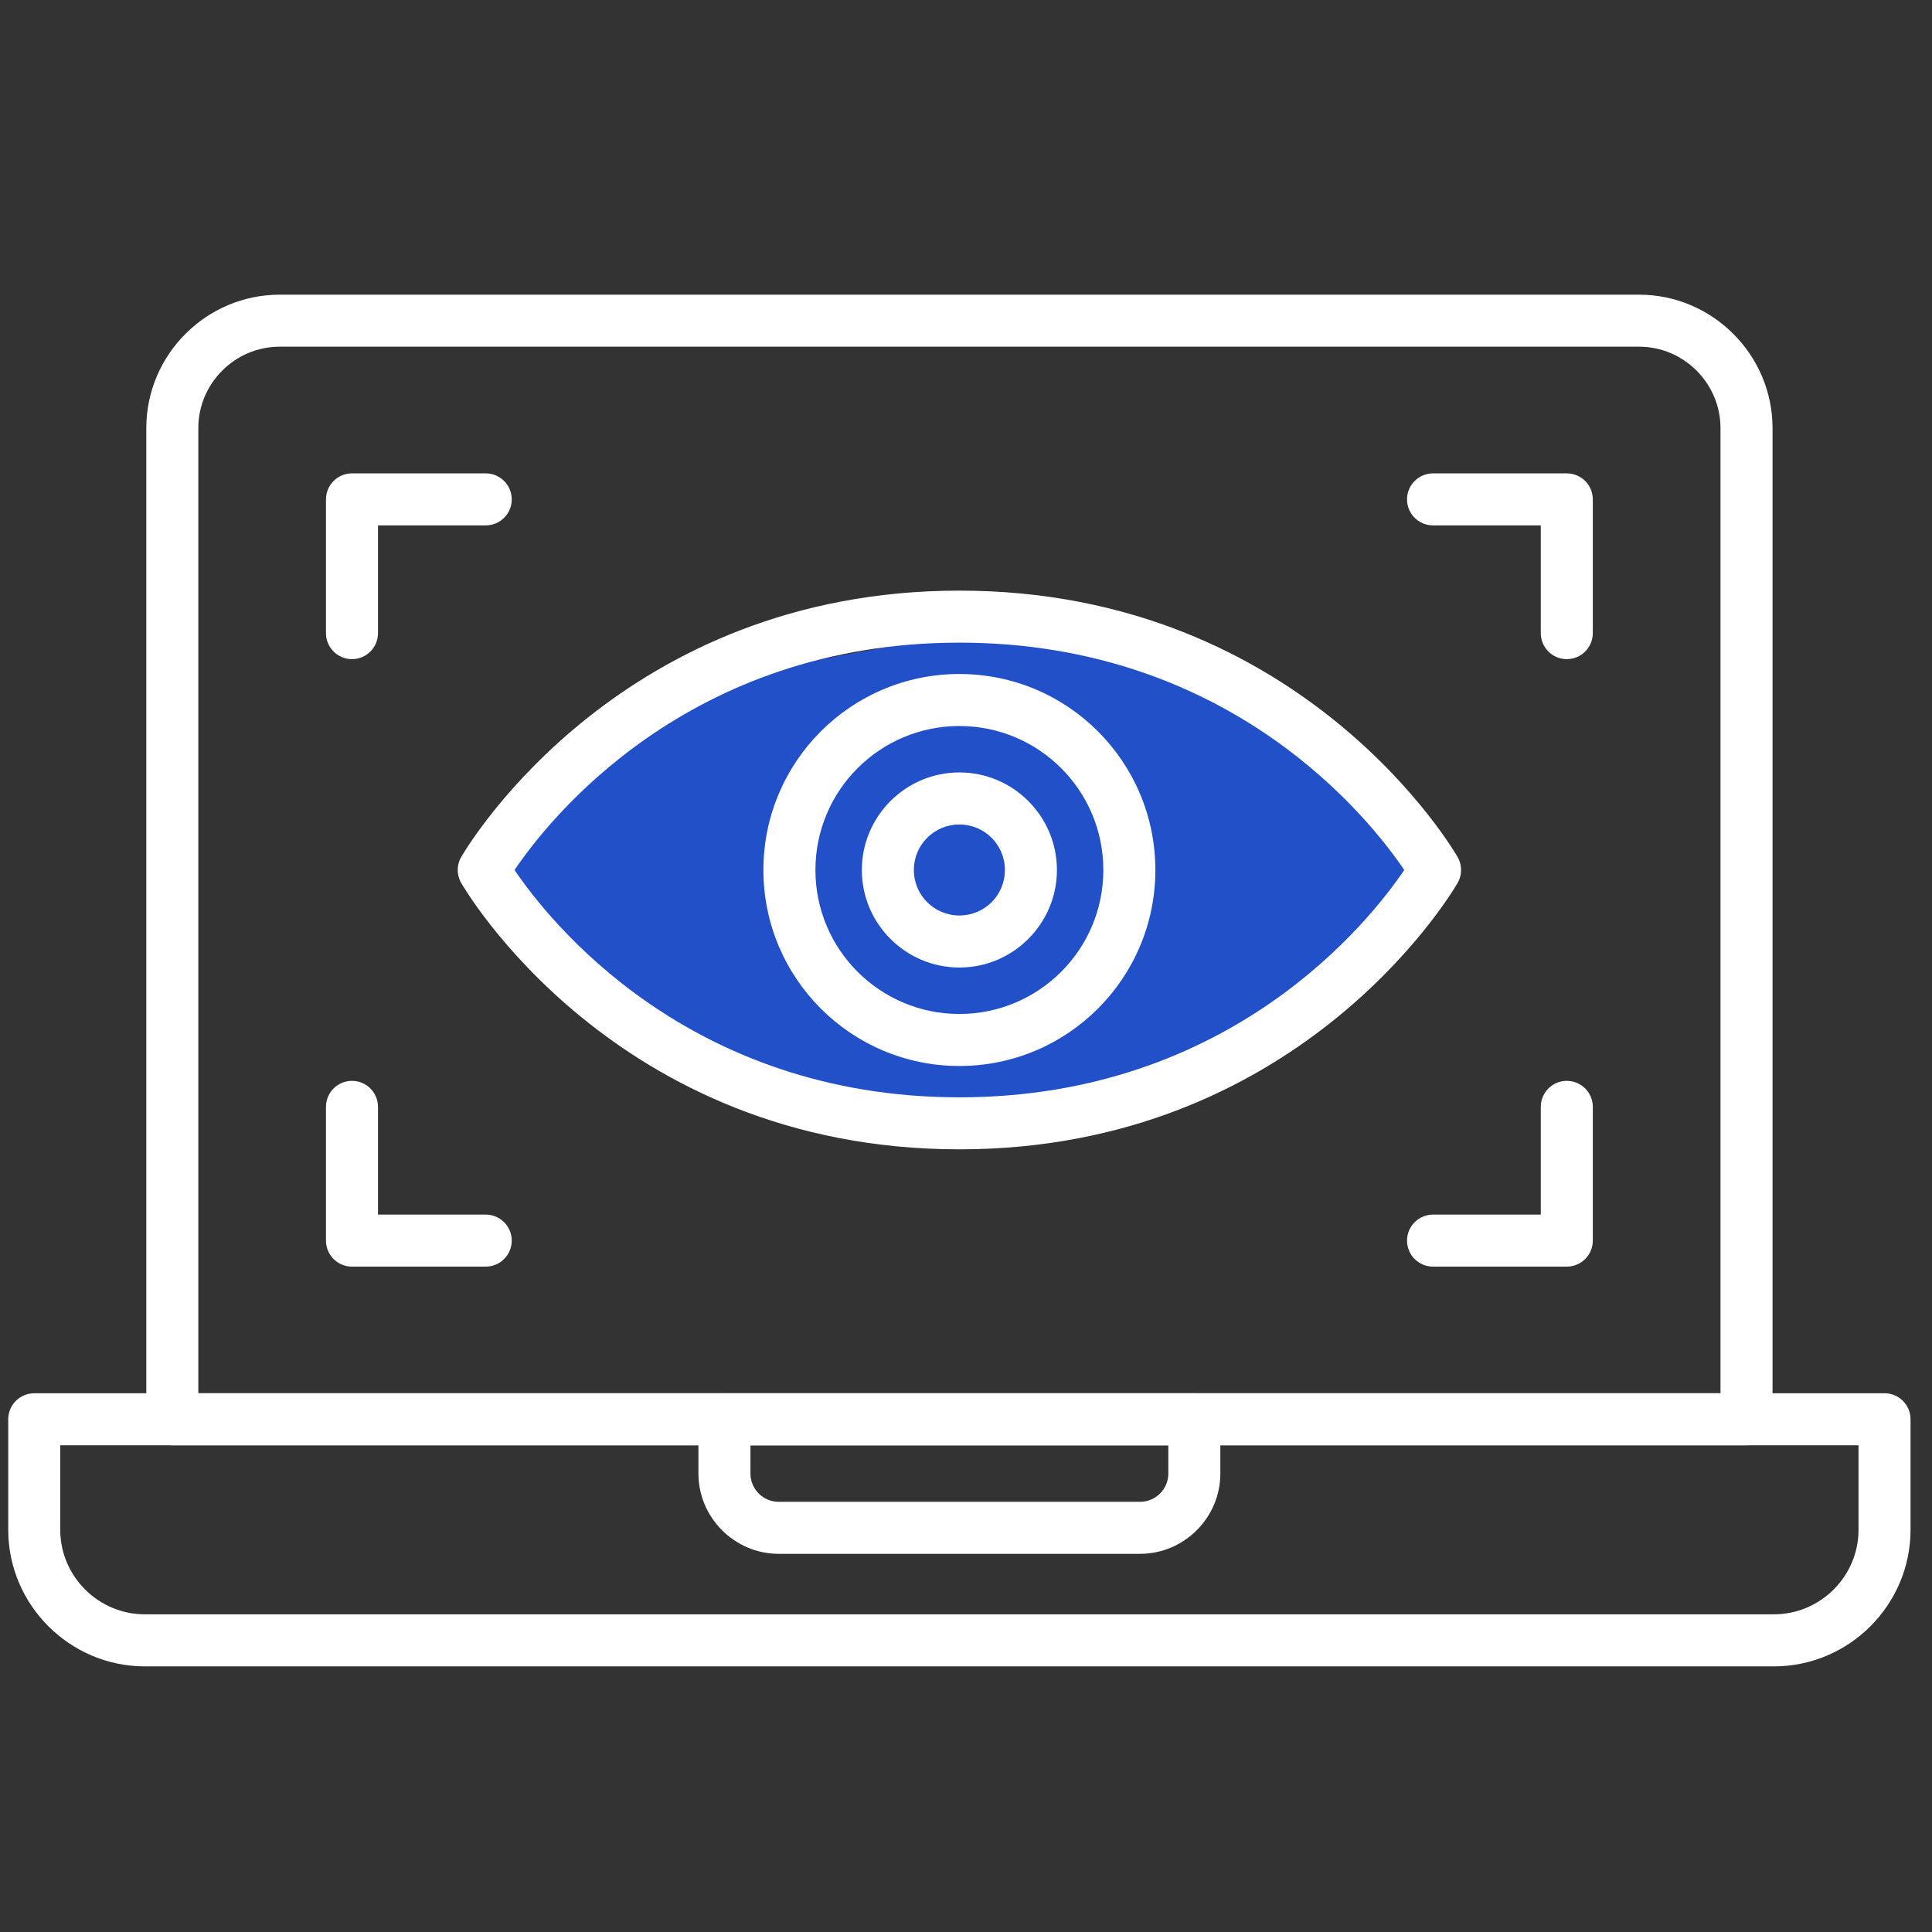
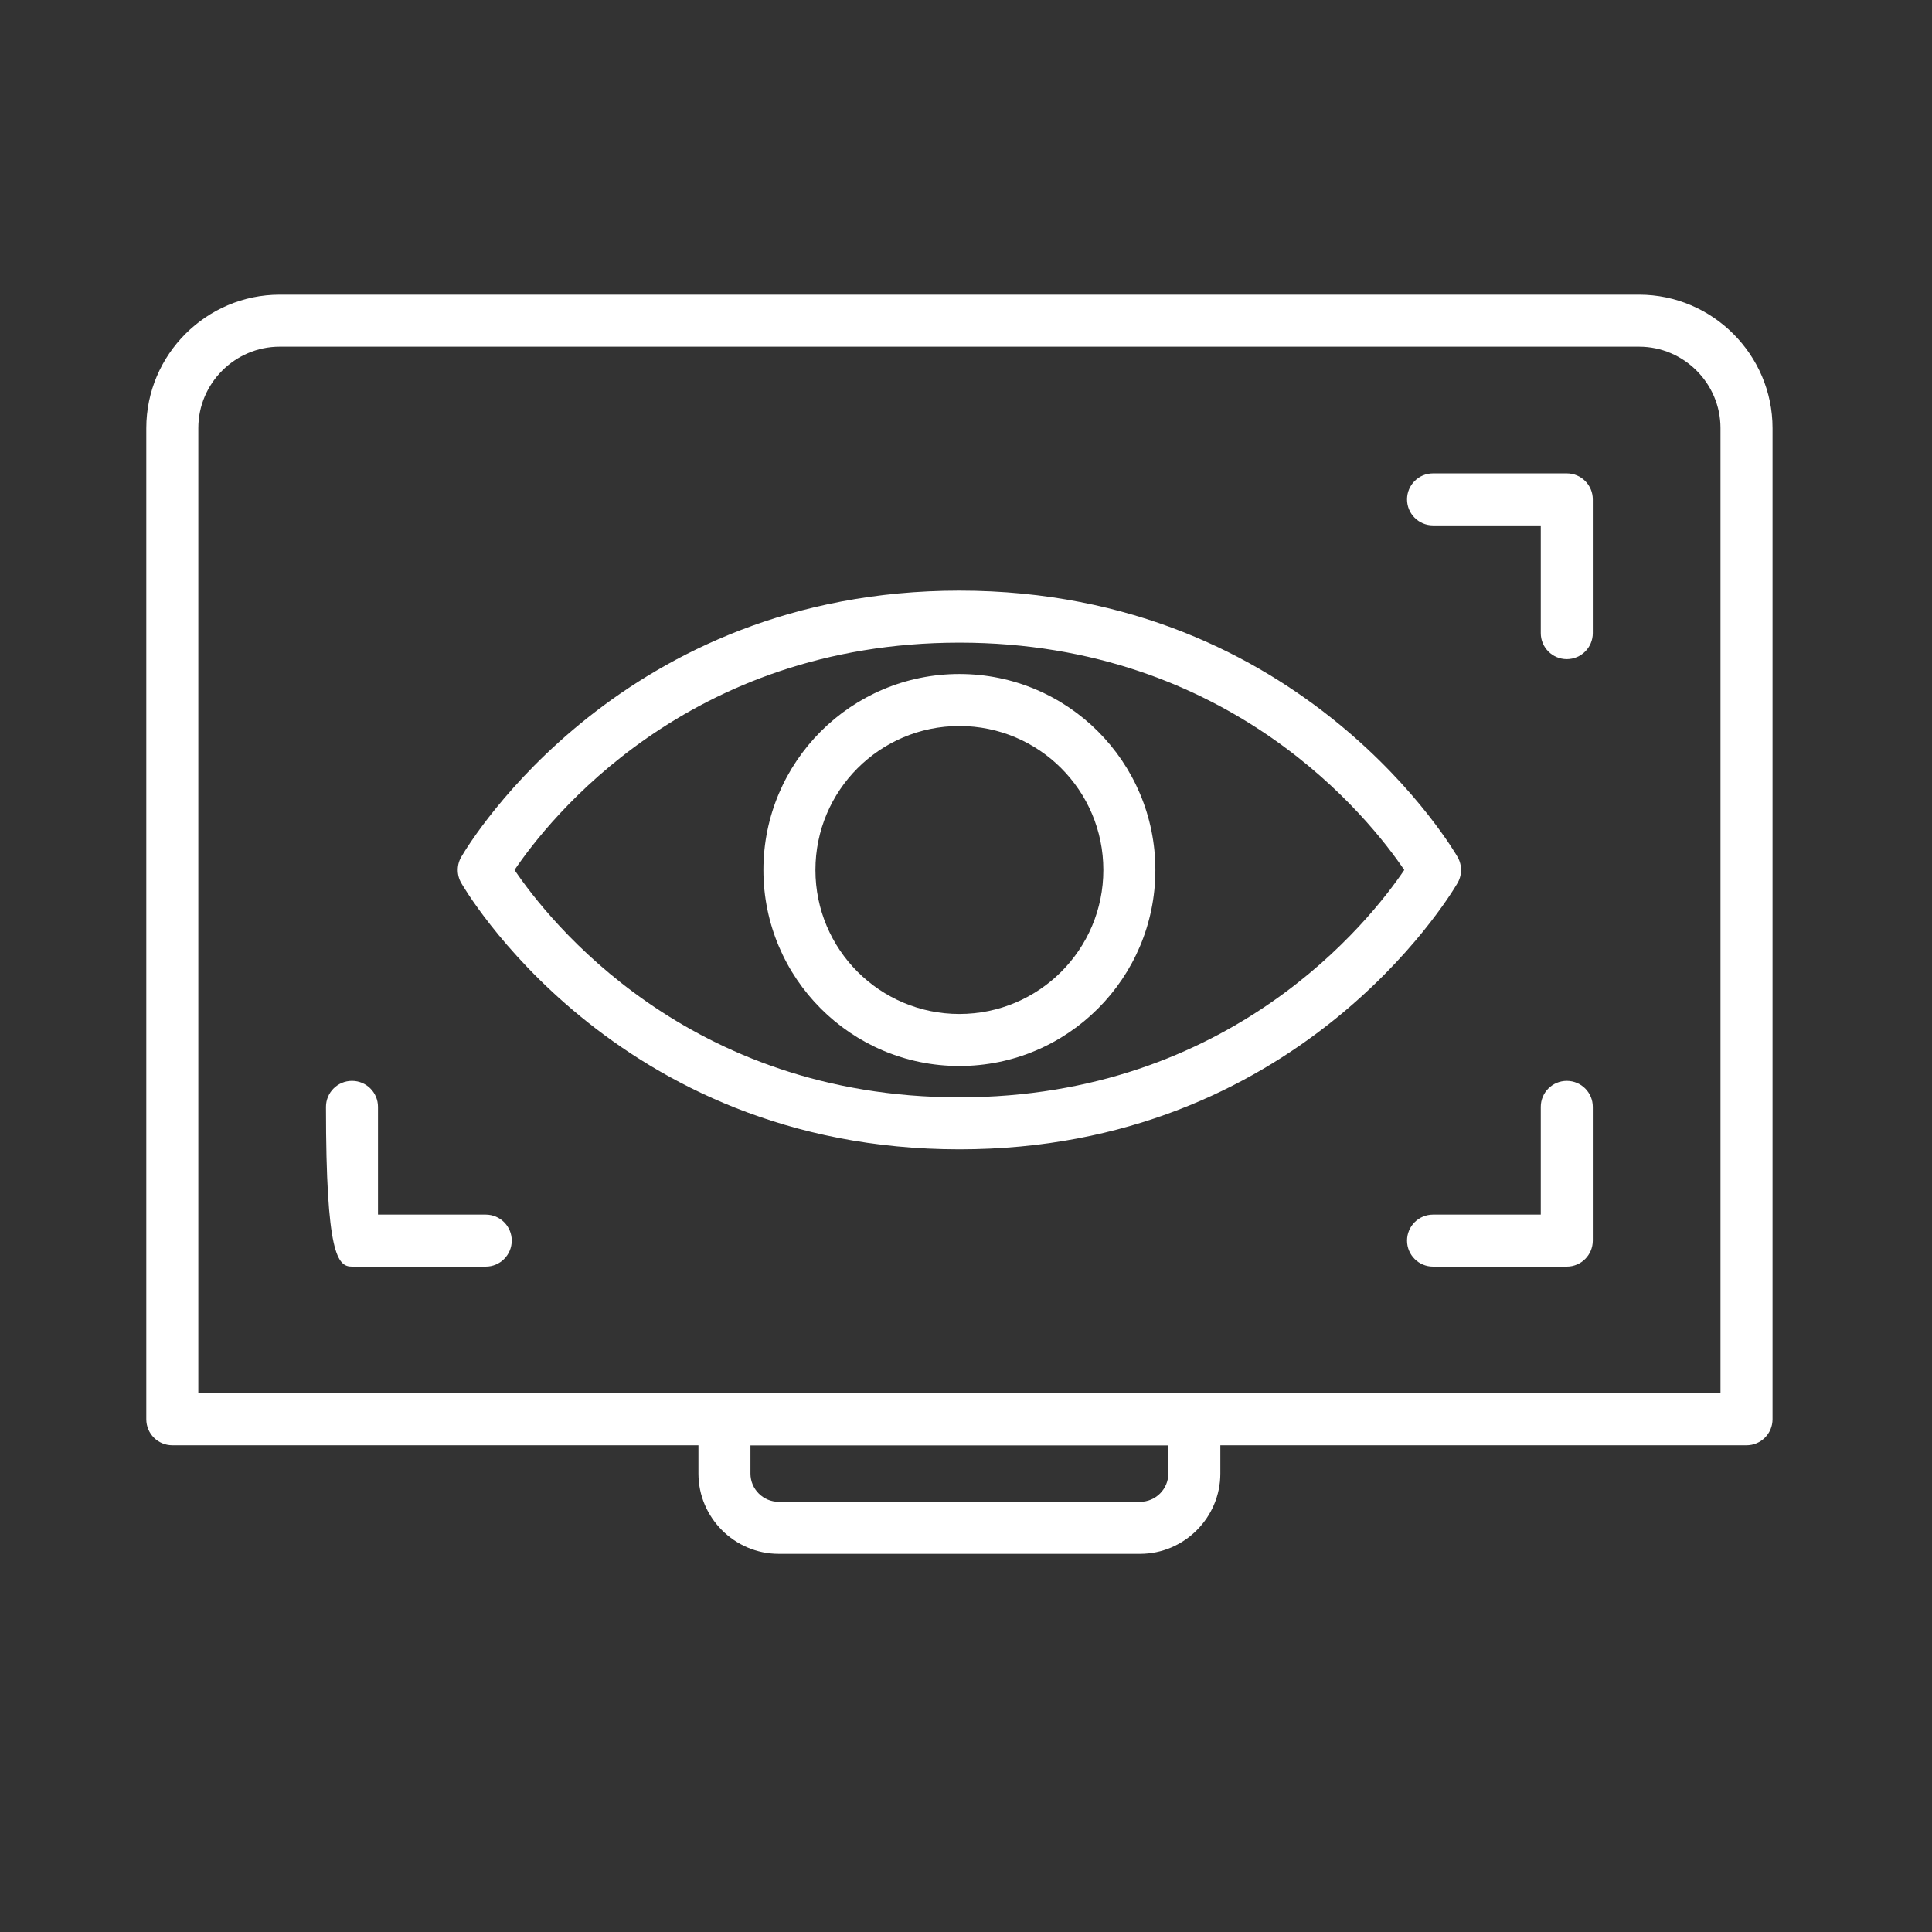
<svg xmlns="http://www.w3.org/2000/svg" width="65" height="65" viewBox="0 0 65 65" fill="none">
  <rect x="0" y="0" width="65" height="65" fill="#333333" stroke="none" />
  <g clip-path="url(#clip0_5223_935)">
-     <path d="M16.367 29.349L23.275 22.989L34.287 20.936L43.042 23.809L47.693 29.349L45.572 32.427L39.211 36.599L30.183 37.488L21.702 34.411L16.367 29.349Z" fill="#2150C9" />
    <path d="M9.41 9.914H55.146C57.613 9.914 59.635 11.935 59.635 14.403V47.75C59.635 48.234 59.243 48.625 58.76 48.625H5.797C5.314 48.625 4.922 48.234 4.922 47.75V14.403C4.922 11.933 6.941 9.914 9.411 9.914H9.41ZM55.146 11.664H9.41C7.905 11.664 6.672 12.896 6.672 14.403V46.875H57.884V14.403C57.884 12.898 56.652 11.664 55.146 11.664H55.146Z" fill="white" />
-     <path d="M4.871 54.312H59.684C61.247 54.312 62.528 53.033 62.528 51.469V48.625H2.027V51.469C2.027 53.033 3.309 54.312 4.871 54.312H4.871ZM59.684 56.063H4.871C2.346 56.063 0.277 53.994 0.277 51.469V47.75C0.277 47.267 0.669 46.875 1.152 46.875H63.403C63.886 46.875 64.278 47.267 64.278 47.75V51.469C64.278 53.996 62.21 56.063 59.684 56.063H59.684Z" fill="white" />
    <path d="M24.373 46.876H40.182C40.665 46.876 41.057 47.267 41.057 47.751V49.577C41.057 51.061 39.839 52.277 38.356 52.277H26.199C24.714 52.277 23.498 51.059 23.498 49.577V47.751C23.498 47.267 23.89 46.876 24.373 46.876ZM39.307 48.626H25.248V49.577C25.248 50.1 25.675 50.527 26.199 50.527H38.356C38.879 50.527 39.307 50.1 39.307 49.577V48.626H39.307Z" fill="white" />
    <path d="M15.534 28.805C15.831 28.3 20.952 19.871 32.278 19.871C43.928 19.871 49.013 28.789 49.036 28.828C49.2 29.11 49.195 29.459 49.022 29.735C48.725 30.24 43.604 38.668 32.278 38.668C20.628 38.668 15.543 29.75 15.52 29.711C15.356 29.43 15.361 29.081 15.534 28.805V28.805ZM32.278 21.621C23.128 21.621 18.452 27.582 17.311 29.27C18.452 30.958 23.128 36.918 32.278 36.918C41.428 36.918 46.104 30.958 47.245 29.27C46.104 27.582 41.428 21.621 32.278 21.621V21.621Z" fill="white" />
    <path d="M32.277 22.676C34.098 22.676 35.747 23.414 36.94 24.607C38.133 25.801 38.871 27.449 38.871 29.27C38.871 31.09 38.133 32.739 36.94 33.932C35.747 35.126 34.098 35.864 32.277 35.864C30.457 35.864 28.808 35.126 27.615 33.932C26.422 32.739 25.684 31.09 25.684 29.27C25.684 27.449 26.422 25.801 27.615 24.607C28.808 23.414 30.457 22.676 32.277 22.676ZM35.703 25.845C34.826 24.968 33.615 24.426 32.277 24.426C30.94 24.426 29.729 24.968 28.852 25.845C27.976 26.721 27.434 27.932 27.434 29.27C27.434 30.608 27.976 31.819 28.852 32.695C29.729 33.571 30.94 34.114 32.277 34.114C33.615 34.114 34.826 33.571 35.703 32.695C36.579 31.819 37.121 30.608 37.121 29.27C37.121 27.932 36.579 26.721 35.703 25.845Z" fill="white" />
-     <path d="M32.278 25.988C34.087 25.988 35.559 27.462 35.559 29.27C35.559 31.079 34.085 32.551 32.278 32.551C30.468 32.551 28.996 31.078 28.996 29.27C28.996 27.461 30.47 25.988 32.278 25.988ZM32.278 27.739C31.429 27.739 30.746 28.421 30.746 29.27C30.746 30.118 31.429 30.801 32.278 30.801C33.126 30.801 33.809 30.119 33.809 29.27C33.809 28.422 33.126 27.739 32.278 27.739V27.739Z" fill="white" />
-     <path d="M16.342 17.676C16.825 17.676 17.217 17.284 17.217 16.801C17.217 16.318 16.825 15.926 16.342 15.926H11.842C11.359 15.926 10.967 16.318 10.967 16.801V21.301C10.967 21.784 11.359 22.176 11.842 22.176C12.325 22.176 12.717 21.784 12.717 21.301V17.676H16.342Z" fill="white" />
    <path d="M48.213 15.926C47.73 15.926 47.338 16.318 47.338 16.801C47.338 17.284 47.73 17.676 48.213 17.676H51.838V21.301C51.838 21.784 52.23 22.176 52.713 22.176C53.196 22.176 53.588 21.784 53.588 21.301V16.801C53.588 16.318 53.196 15.926 52.713 15.926H48.213Z" fill="white" />
-     <path d="M16.342 42.614C16.825 42.614 17.217 42.222 17.217 41.739C17.217 41.255 16.825 40.864 16.342 40.864H12.717V37.239C12.717 36.755 12.325 36.364 11.842 36.364C11.359 36.364 10.967 36.755 10.967 37.239V41.739C10.967 42.222 11.359 42.614 11.842 42.614H16.342Z" fill="white" />
+     <path d="M16.342 42.614C16.825 42.614 17.217 42.222 17.217 41.739C17.217 41.255 16.825 40.864 16.342 40.864H12.717V37.239C12.717 36.755 12.325 36.364 11.842 36.364C11.359 36.364 10.967 36.755 10.967 37.239C10.967 42.222 11.359 42.614 11.842 42.614H16.342Z" fill="white" />
    <path d="M48.213 40.864C47.73 40.864 47.338 41.255 47.338 41.739C47.338 42.222 47.73 42.614 48.213 42.614H52.713C53.196 42.614 53.588 42.222 53.588 41.739V37.239C53.588 36.755 53.196 36.364 52.713 36.364C52.23 36.364 51.838 36.755 51.838 37.239V40.864H48.213Z" fill="white" />
  </g>
  <defs>
    <clipPath id="clip0_5223_935">
      <rect width="64" height="64" fill="white" transform="translate(0.277 0.988)" />
    </clipPath>
  </defs>
</svg>